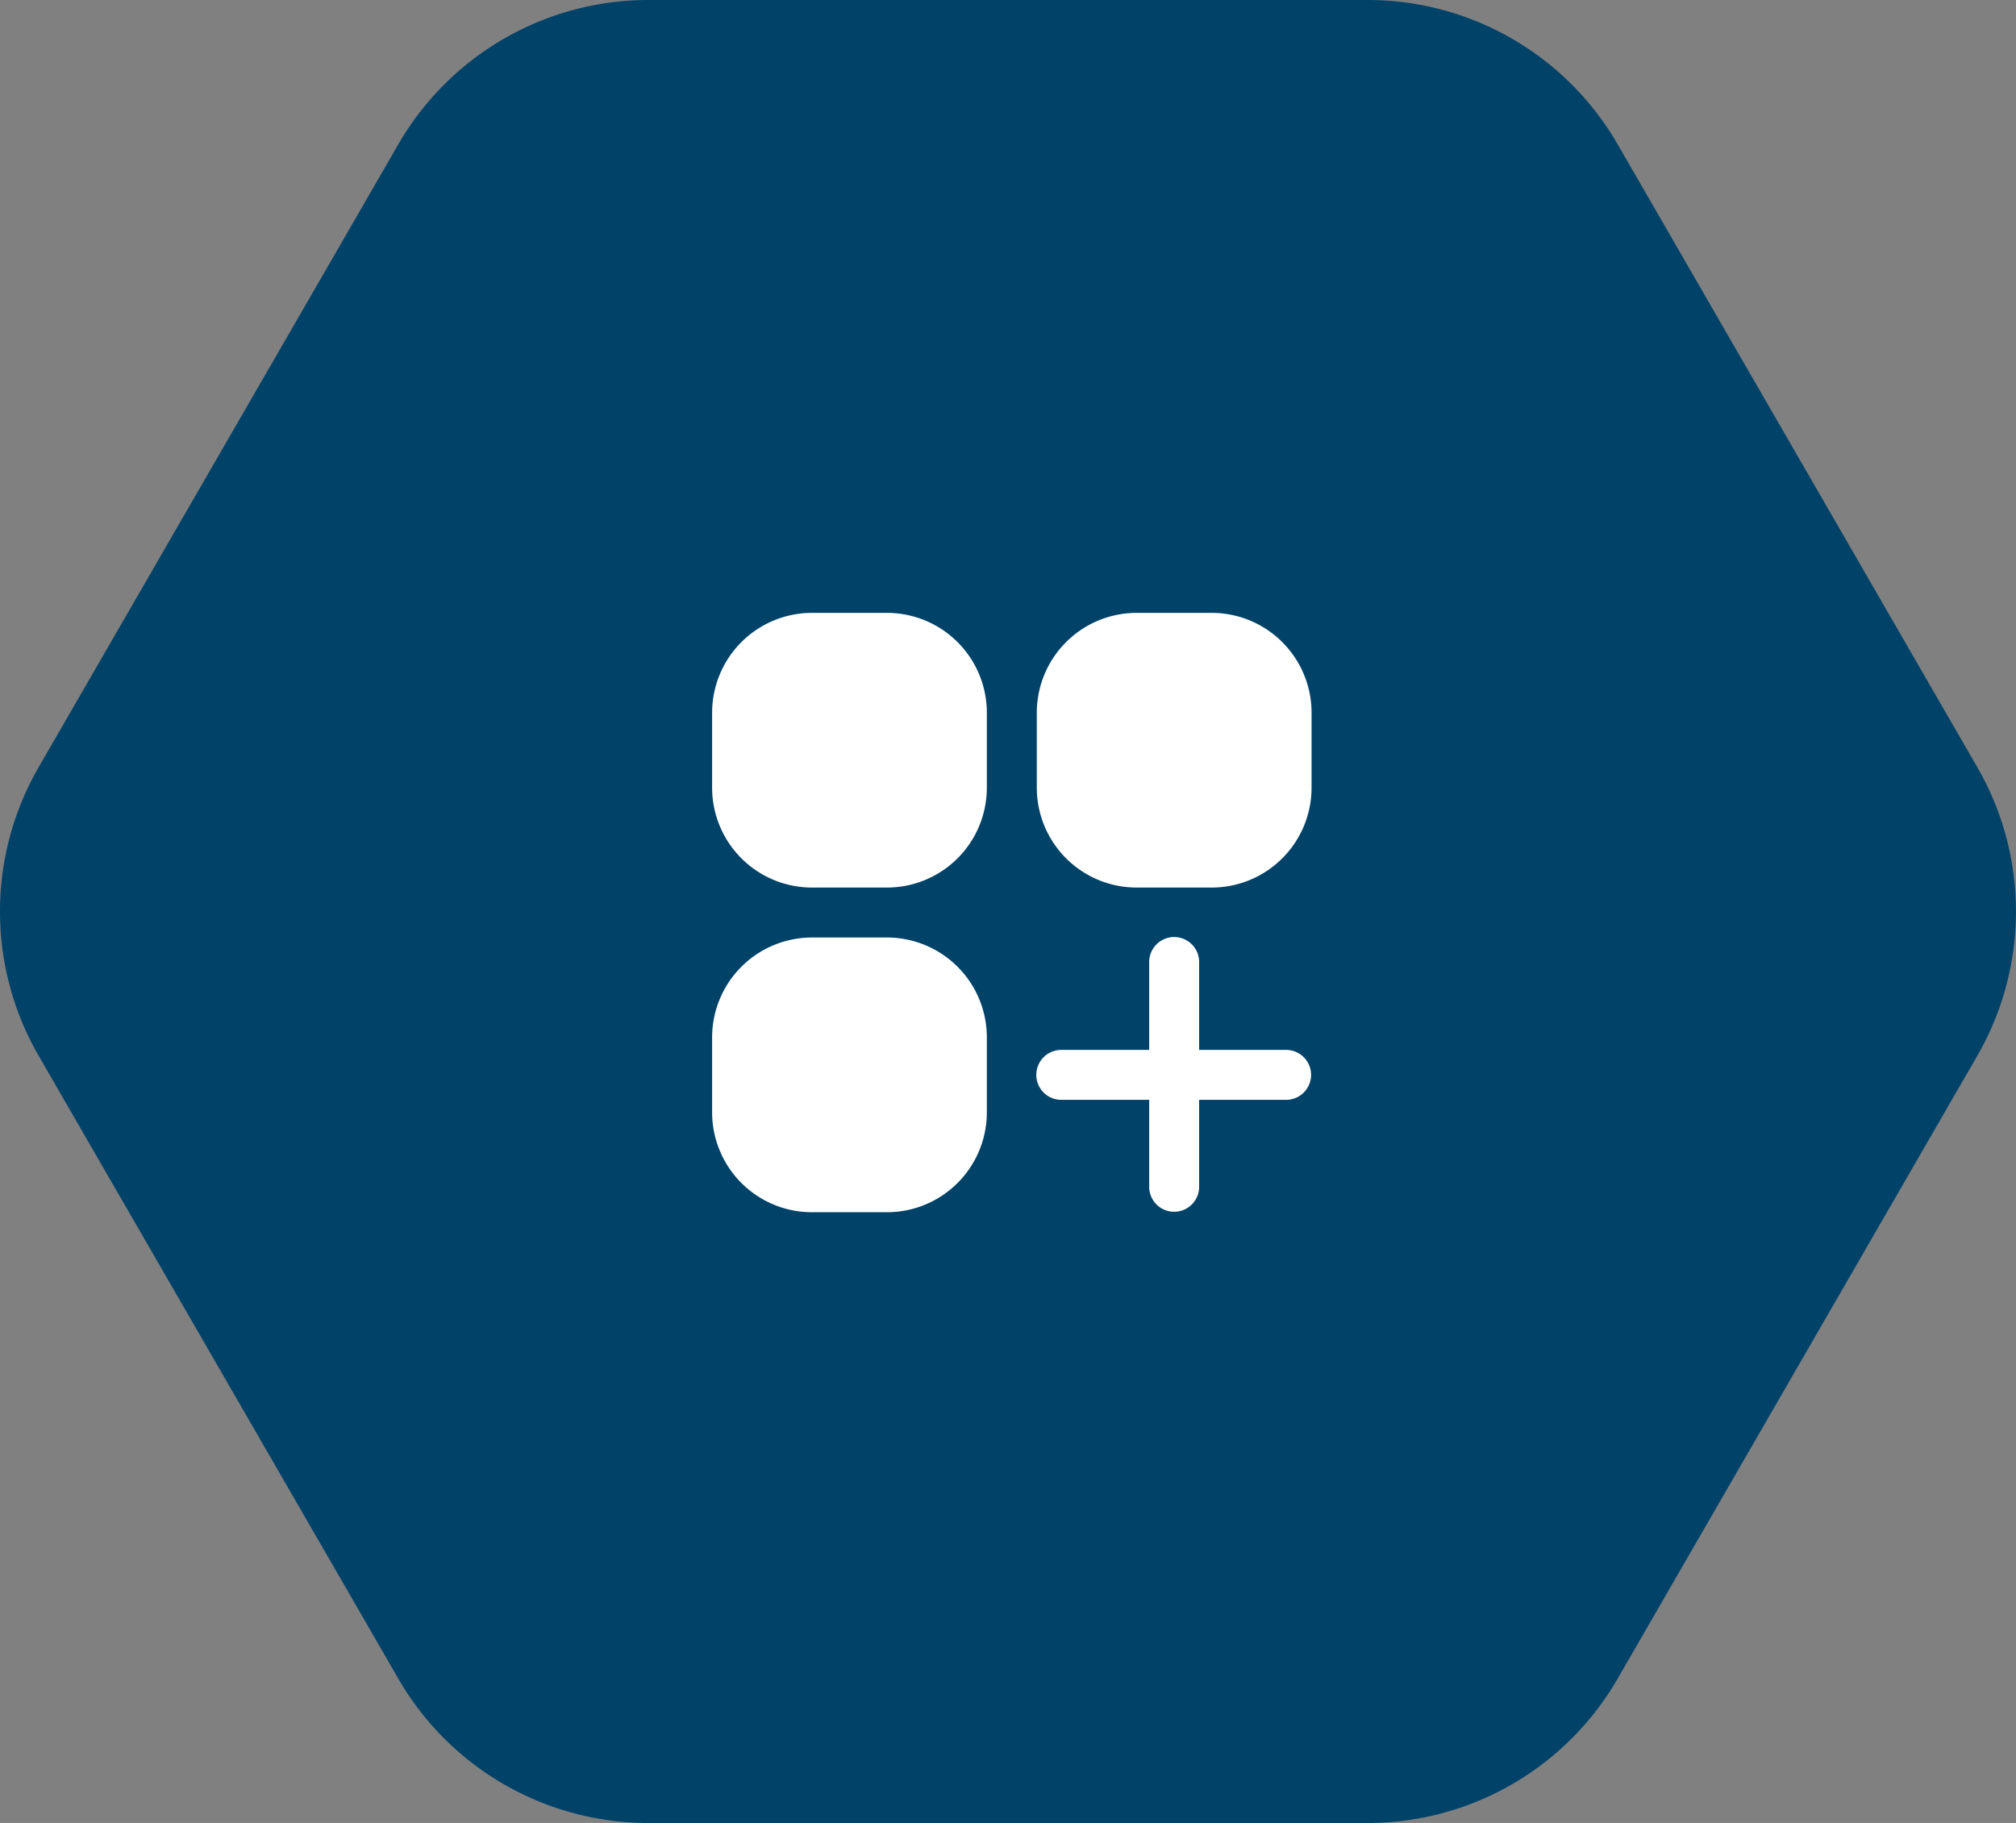
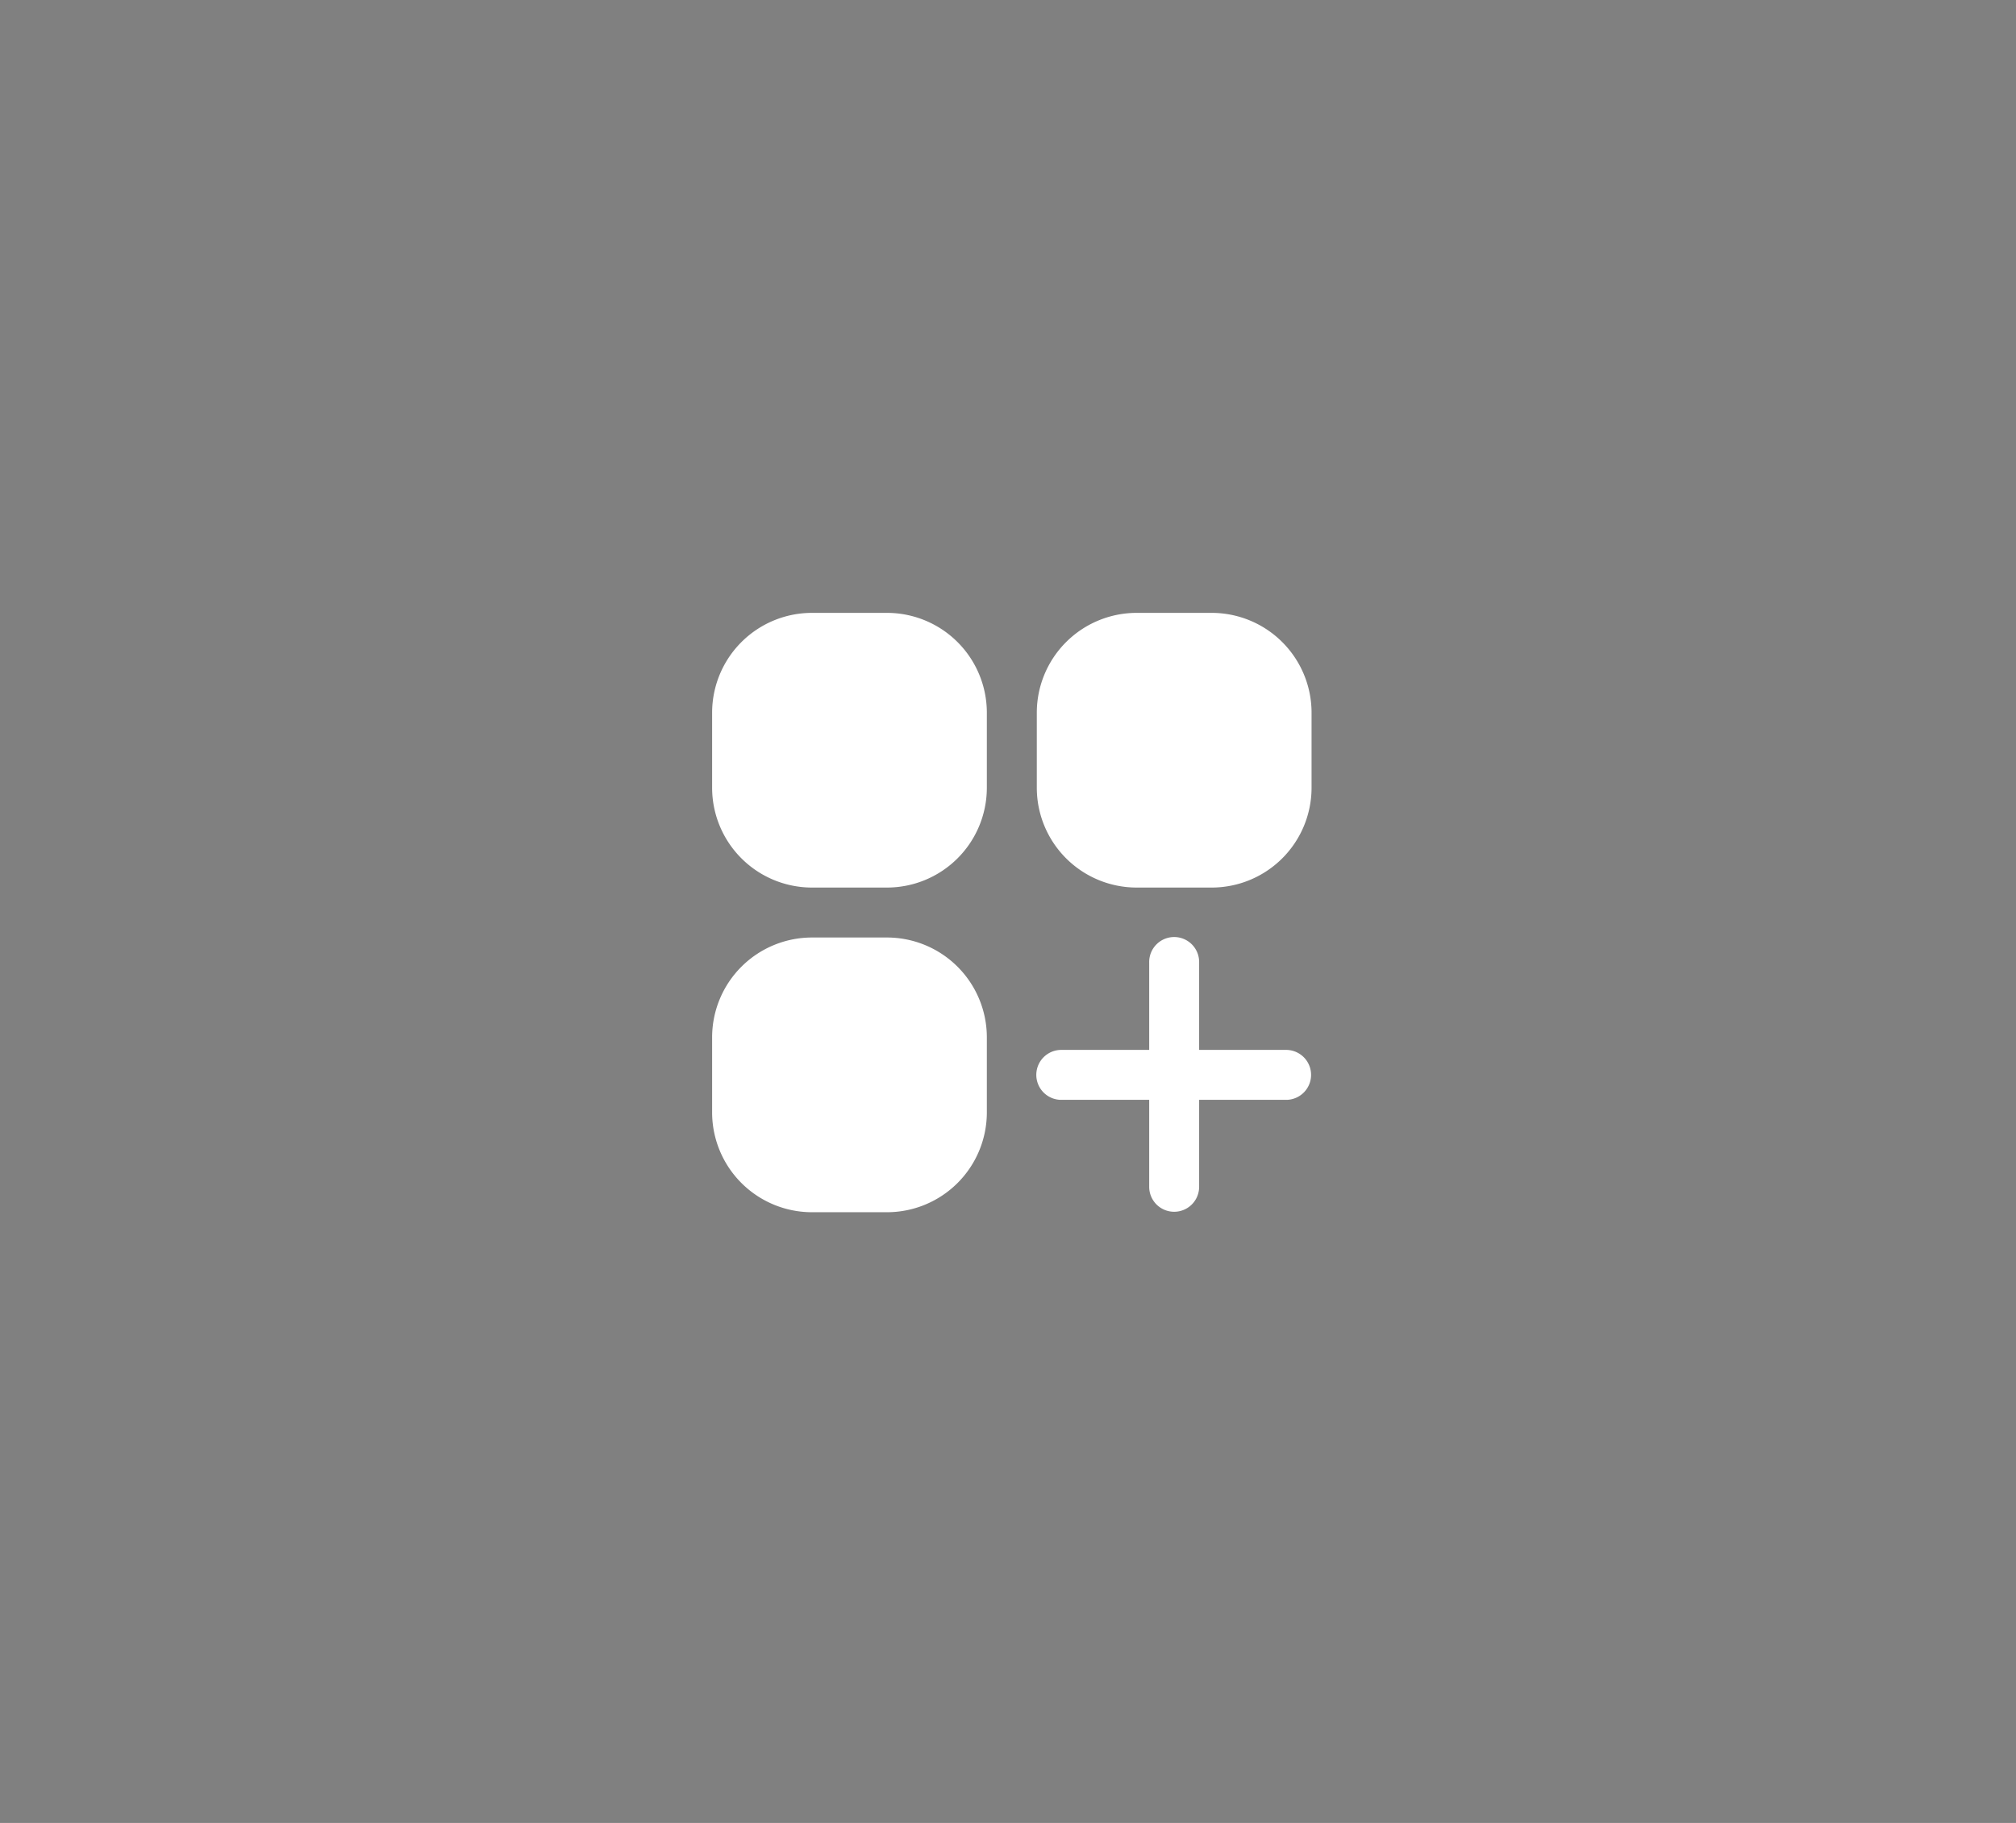
<svg xmlns="http://www.w3.org/2000/svg" width="223.648" height="202.264" viewBox="0 0 223.648 202.264">
  <rect x="0" y="0" width="223.648" height="202.264" fill="#808080" stroke="none" />
  <defs>
    <clipPath id="clip-path">
-       <rect id="Rectangle_13" data-name="Rectangle 13" width="223.648" height="202.264" fill="none" />
-     </clipPath>
+       </clipPath>
  </defs>
  <g id="Group_206" data-name="Group 206" transform="translate(-70 -73)">
    <g id="Group_206-2" data-name="Group 206" transform="translate(70 73.46)">
      <g id="Group_16" data-name="Group 16" transform="translate(0 -0.46)">
        <g id="Group_13" data-name="Group 13" clip-path="url(#clip-path)">
          <path id="Path_9" data-name="Path 9" d="M151.728,0H71.921A32.021,32.021,0,0,0,44.194,16.006L4.289,85.124a32.018,32.018,0,0,0,0,32.016l39.9,69.116a32.018,32.018,0,0,0,27.729,16.008h79.807a32.014,32.014,0,0,0,27.728-16.01l39.9-69.114a32.009,32.009,0,0,0,0-32.016l-39.9-69.116A32.017,32.017,0,0,0,151.728,0" fill="#004268" />
        </g>
      </g>
    </g>
    <path id="Path_123" data-name="Path 123" d="M14.083,3A11.083,11.083,0,0,0,3,14.083v8.312A11.083,11.083,0,0,0,14.083,33.477h8.312A11.083,11.083,0,0,0,33.477,22.395V14.083A11.083,11.083,0,0,0,22.395,3ZM50.1,3A11.083,11.083,0,0,0,39.019,14.083v8.312A11.083,11.083,0,0,0,50.1,33.477h8.312A11.083,11.083,0,0,0,69.5,22.395V14.083A11.083,11.083,0,0,0,58.413,3ZM14.083,39.019A11.083,11.083,0,0,0,3,50.1v8.312A11.083,11.083,0,0,0,14.083,69.5h8.312A11.083,11.083,0,0,0,33.477,58.413V50.1A11.083,11.083,0,0,0,22.395,39.019Zm42.945,2.771a2.771,2.771,0,1,0-5.541,0v9.7h-9.7a2.771,2.771,0,1,0,0,5.541h9.7v9.7a2.771,2.771,0,0,0,5.541,0v-9.7h9.7a2.771,2.771,0,0,0,0-5.541h-9.7Z" transform="translate(146 138)" fill="#fff" />
  </g>
</svg>